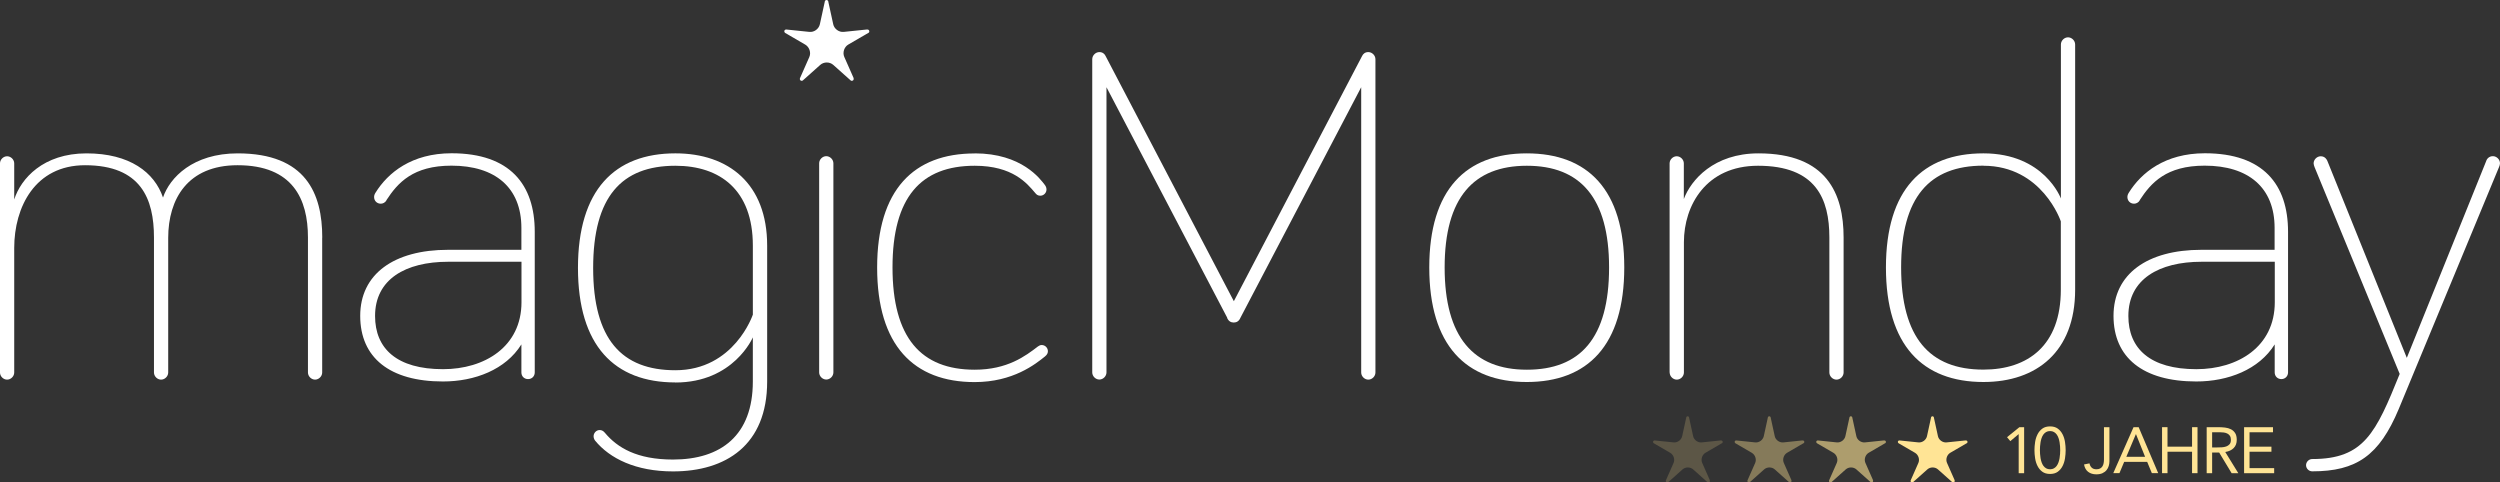
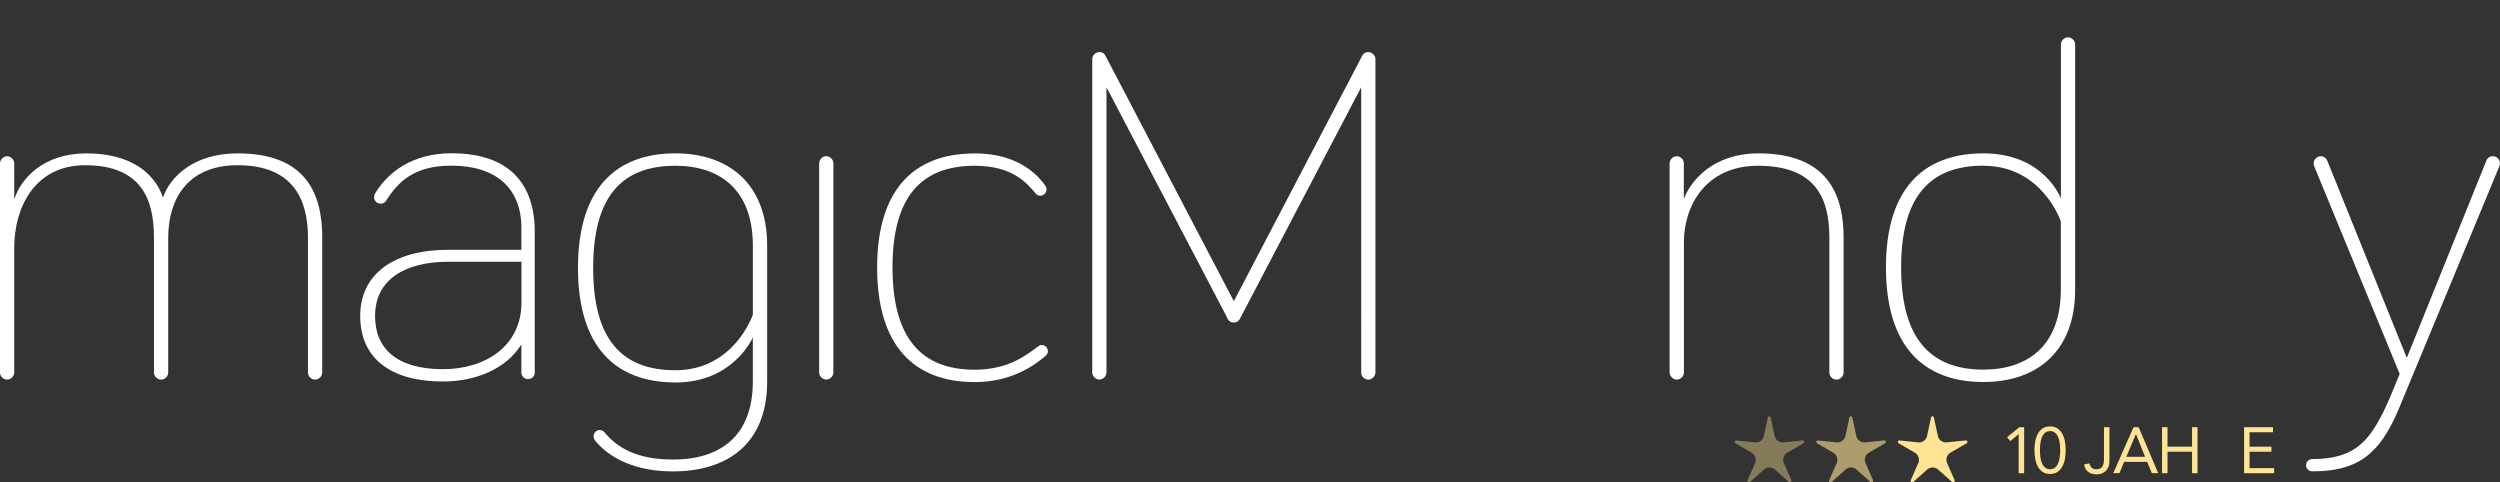
<svg xmlns="http://www.w3.org/2000/svg" id="Ebene_2" viewBox="0 0 4156.36 802.16">
  <rect x="0" y="0" width="4156.36" height="802.16" fill="#333333" stroke="none" />
  <defs>
    <style>.cls-1,.cls-2,.cls-3,.cls-4{fill:#ffe495;}.cls-2{opacity:.2;}.cls-3{opacity:.6;}.cls-4{opacity:.4;}.cls-5{fill:#fff;}</style>
  </defs>
  <g id="Ebene_4">
    <g id="Ebene_1-2">
      <path class="cls-5" d="M535.65,394.87v224.45c0,6.28-5.55,11.83-11.83,11.83s-11.83-5.55-11.83-11.83v-224.45c0-63.96-25.26-120.18-116.97-120.18-82.95,0-115.37,56.08-115.37,120.91v223.72c0,6.28-5.55,11.83-11.83,11.83s-11.83-5.55-11.83-11.83v-224.45c0-63.96-21.32-120.18-114.64-120.18-82.95,0-117.7,69.51-117.7,137.56v207.07c0,6.28-5.55,11.83-11.83,11.83s-11.83-5.55-11.83-11.83v-347.7c0-6.28,5.55-11.83,11.83-11.83s11.83,5.55,11.83,11.83v60.02c11.1-34.76,48.19-76.67,120.18-76.67s113.03,31.69,127.19,73.45c11.1-33.15,49.8-73.45,124.13-73.45,113.76,0,140.63,67.17,140.63,139.9" />
      <path class="cls-5" d="M642.54,333.1c-2.34,3.94-6.28,5.55-9.49,5.55-6.28,0-11.1-4.67-11.1-11.1,0-2.34.73-4.67,2.34-7.16,20.59-33.15,60.02-65.57,126.46-65.57,97.26,0,138.29,52.13,138.29,130.41v233.94c0,6.28-4.67,11.1-11.1,11.1s-11.1-4.67-11.1-11.1v-46.58c-26.14,41.91-77.4,61.63-130.41,61.63-88.5,0-137.56-39.57-137.56-109.09s56.08-109.82,146.18-109.82h121.79v-36.36c0-67.17-43.52-103.54-116.24-103.54-63.96,0-89.37,28.48-108.36,57.68M866.99,502.35v-67.17h-121.79c-71.12,0-121.64,29.21-121.64,90.1,0,54.47,36.36,88.5,113.03,88.5,68.78,0,130.41-37.09,130.41-111.42" />
      <path class="cls-5" d="M1122.84,635.82c-101.2,0-161.95-60.9-161.95-190.43s60.9-190.43,161.95-190.43c88.5,0,152.6,50.53,152.6,153.33v226.06c0,105.87-68.78,149.39-156.55,149.39-61.63,0-105.14-21.32-129.68-51.4-1.61-2.34-2.34-4.67-2.34-7.16,0-4.67,3.94-10.22,10.22-10.22,3.21,0,6.28,1.61,8.76,4.82,20.59,24.53,53.01,44.25,113.03,44.25,79.88,0,132.74-40.3,132.74-129.68v-73.45s-31.69,75.06-128.8,75.06M1251.64,408.31c0-92.44-54.47-132.74-128.8-132.74-89.37,0-136.69,51.4-136.69,169.98s47.46,169.98,136.69,169.98c97.99,0,128.8-92.44,128.8-92.44v-114.78Z" />
      <path class="cls-5" d="M1385.55,271.47v347.7c0,6.28-5.55,11.83-11.83,11.83s-11.83-5.55-11.83-11.83v-347.7c0-6.28,5.55-11.83,11.83-11.83s11.83,5.55,11.83,11.83" />
      <path class="cls-5" d="M1620.52,254.97c78.27,0,109.09,42.64,116.97,53.01,1.61,2.34,2.34,4.67,2.34,7.16,0,5.55-4.67,10.22-10.22,10.22-3.94,0-6.28-1.61-8.76-4.82-13.43-15.77-37.09-44.98-100.32-44.98-89.37,0-136.69,52.13-136.69,169.1s47.46,169.98,136.69,169.98c54.47,0,84.55-22.93,105.14-38.7,2.34-1.61,3.94-2.34,6.28-2.34,5.55,0,10.22,4.67,10.22,10.22,0,2.34-.73,5.55-4.82,8.76-15.77,12.7-53.01,42.64-116.97,42.64-101.2,0-162.1-60.9-162.1-190.43s60.9-189.7,162.1-189.7" />
      <path class="cls-5" d="M2040.36,528.34l-200.79-383.33v474.17c0,6.28-5.55,11.83-11.83,11.83s-11.83-5.55-11.83-11.83V98.43c0-6.28,5.55-11.83,11.83-11.83,5.55,0,8.76,3.21,10.22,6.28l213.35,407.87,213.35-407.87c1.61-3.21,4.67-6.28,10.22-6.28,6.28,0,11.83,5.55,11.83,11.83v520.9c0,6.28-5.55,11.83-11.83,11.83s-11.83-5.55-11.83-11.83V145.01l-200.79,383.33c-2.34,5.55-6.28,7.89-11.1,7.89s-8.76-2.34-11.1-7.89" />
-       <path class="cls-5" d="M2700.42,444.67c0,129.68-60.9,190.43-162.1,190.43s-162.1-60.9-162.1-190.43,60.9-189.7,162.1-189.7,162.1,60.02,162.1,189.7M2675.16,444.67c0-116.24-48.19-169.1-136.69-169.1s-136.69,53.01-136.69,169.1,48.19,169.98,136.69,169.98,136.69-52.13,136.69-169.98" />
      <path class="cls-5" d="M2775.77,619.32v-347.7c0-6.28,5.55-11.83,11.83-11.83s11.83,5.55,11.83,11.83v59.29c11.83-31.69,49.8-75.94,124.13-75.94,113.76,0,141.5,67.17,141.5,139.9v224.45c0,6.28-5.55,11.83-11.83,11.83s-11.83-5.55-11.83-11.83v-224.45c0-63.96-22.05-119.31-118.58-119.31-86.16,0-123.25,65.57-123.25,127.19v216.57c0,6.28-5.55,11.83-11.83,11.83s-11.83-5.55-11.83-11.83" />
      <path class="cls-5" d="M3426.35,330.03V73.89c0-6.28,5.55-11.83,11.83-11.83s11.83,5.55,11.83,11.83v407.87c0,102.81-63.96,153.33-152.46,153.33-101.2,0-162.1-60.9-162.1-190.43s60.9-189.7,162.1-189.7,128.8,75.06,128.8,75.06M3297.4,275.42c-89.37,0-136.69,52.13-136.69,169.1s47.46,169.98,136.69,169.98c74.33,0,128.8-40.3,128.8-132.74v-113.76s-30.81-92.44-128.8-92.44" />
-       <path class="cls-5" d="M3557.48,333.1c-2.34,3.94-6.28,5.55-9.49,5.55-6.28,0-11.1-4.67-11.1-11.1,0-2.34.73-4.67,2.34-7.16,20.59-33.15,60.02-65.57,126.46-65.57,97.26,0,138.29,52.13,138.29,130.41v233.94c0,6.28-4.82,11.1-11.1,11.1s-11.1-4.67-11.1-11.1v-46.58c-26.14,41.91-77.4,61.63-130.41,61.63-88.5,0-137.56-39.57-137.56-109.09s56.08-109.82,146.18-109.82h121.64v-36.36c0-67.17-43.52-103.54-116.24-103.54-63.96,0-89.23,28.48-108.21,57.68M3781.93,502.35v-67.17h-121.64c-71.12,0-121.79,29.21-121.79,90.1,0,54.47,36.36,88.5,113.03,88.5,68.78,0,130.41-37.09,130.41-111.42" />
      <path class="cls-5" d="M4133.43,267.53c.73-2.34,3.94-7.89,11.1-7.89,6.28,0,11.83,5.55,11.83,11.83,0,1.61-.73,4.67-1.61,6.28l-166.77,402.32c-32.42,77.4-70.39,103.54-143.84,103.54-5.55,0-10.22-4.67-10.22-10.22s4.82-10.22,10.22-10.22c86.16,0,105.87-43.52,145.45-141.5l-141.5-343.76c-.73-1.61-1.61-4.82-1.61-6.28,0-6.28,5.55-11.83,11.83-11.83,7.16,0,10.22,5.55,11.1,7.89l132.01,327.26,132.01-327.26v-.15Z" />
-       <path class="cls-5" d="M1441.34,49.07h-.44l-38.11,3.94c-7.89.88-15.92-4.97-17.52-12.7l-8.18-37.53v-.44c-.29-1.31-1.61-2.34-2.92-2.34s-2.63,1.02-2.92,2.34v.44l-8.18,37.53c-1.75,7.89-9.64,13.58-17.52,12.7l-38.11-3.94h-.44c-1.75,0-3.07,1.31-3.07,3.07,0,1.02.58,1.9,1.31,2.48,0,0,.29.15.44.29h0l33.15,19.28c6.86,4.09,9.93,13.29,6.72,20.59l-15.48,35.05v.15s0,.29-.15.29c0,.29-.15.73-.15,1.02,0,1.75,1.31,3.07,3.07,3.07.73,0,1.31-.29,1.9-.58,0,0,.15-.15.29-.29h0l28.62-25.56c5.99-5.4,15.77-5.4,21.76,0l28.62,25.56h0s.15.15.29.29c.58.44,1.17.58,1.9.58,1.75,0,3.07-1.31,3.07-3.07,0-.44,0-.73-.15-1.17v-.44l-15.48-35.05c-3.21-7.3-.15-16.65,6.72-20.59l33.15-19.28h.29c.88-.58,1.46-1.46,1.46-2.63,0-1.75-1.46-3.07-3.07-3.07" />
    </g>
    <path class="cls-1" d="M3267.85,732.27h-.36l-31.23,3.23c-6.46.72-13.04-4.07-14.36-10.41l-6.7-30.75v-.36c-.24-1.08-1.32-1.91-2.39-1.91s-2.15.84-2.39,1.91v.36l-6.7,30.75c-1.44,6.46-7.9,11.13-14.36,10.41l-31.23-3.23h-.36c-1.44,0-2.51,1.08-2.51,2.51,0,.84.48,1.56,1.08,2.03,0,0,.24.12.36.24h0l27.16,15.8c5.62,3.35,8.14,10.89,5.5,16.87l-12.68,28.72v.12s0,.24-.12.24c0,.24-.12.6-.12.84,0,1.44,1.08,2.51,2.51,2.51.6,0,1.08-.24,1.56-.48,0,0,.12-.12.24-.24h0l23.45-20.94c4.91-4.43,12.92-4.43,17.83,0l23.45,20.94h0s.12.12.24.24c.48.36.96.48,1.56.48,1.44,0,2.51-1.08,2.51-2.51,0-.36,0-.6-.12-.96v-.36l-12.68-28.72c-2.63-5.98-.12-13.64,5.5-16.87l27.16-15.8h.24c.72-.48,1.2-1.2,1.2-2.15,0-1.44-1.2-2.51-2.51-2.51" />
    <path class="cls-3" d="M3132.19,732.27h-.36l-31.23,3.23c-6.46.72-13.04-4.07-14.36-10.41l-6.7-30.75v-.36c-.24-1.08-1.32-1.91-2.39-1.91s-2.15.84-2.39,1.91v.36l-6.7,30.75c-1.44,6.46-7.9,11.13-14.36,10.41l-31.23-3.23h-.36c-1.44,0-2.51,1.08-2.51,2.51,0,.84.48,1.56,1.08,2.03,0,0,.24.12.36.24h0l27.16,15.8c5.62,3.35,8.14,10.89,5.5,16.87l-12.68,28.72v.12s0,.24-.12.24c0,.24-.12.6-.12.84,0,1.44,1.08,2.51,2.51,2.51.6,0,1.08-.24,1.56-.48,0,0,.12-.12.24-.24h0l23.45-20.94c4.91-4.43,12.92-4.43,17.83,0l23.45,20.94h0s.12.12.24.24c.48.36.96.48,1.56.48,1.44,0,2.51-1.08,2.51-2.51,0-.36,0-.6-.12-.96v-.36l-12.68-28.72c-2.63-5.98-.12-13.64,5.5-16.87l27.16-15.8h.24c.72-.48,1.2-1.2,1.2-2.15,0-1.44-1.2-2.51-2.51-2.51" />
    <path class="cls-4" d="M2996.52,732.27h-.36l-31.23,3.23c-6.46.72-13.04-4.07-14.36-10.41l-6.7-30.75v-.36c-.24-1.08-1.32-1.91-2.39-1.91s-2.15.84-2.39,1.91v.36l-6.7,30.75c-1.44,6.46-7.9,11.13-14.36,10.41l-31.23-3.23h-.36c-1.44,0-2.51,1.08-2.51,2.51,0,.84.48,1.56,1.08,2.03,0,0,.24.12.36.24h0l27.16,15.8c5.62,3.35,8.14,10.89,5.5,16.87l-12.68,28.72v.12s0,.24-.12.24c0,.24-.12.6-.12.84,0,1.44,1.08,2.51,2.51,2.51.6,0,1.08-.24,1.56-.48,0,0,.12-.12.24-.24h0l23.45-20.94c4.91-4.43,12.92-4.43,17.83,0l23.45,20.94h0s.12.12.24.24c.48.36.96.48,1.56.48,1.44,0,2.51-1.08,2.51-2.51,0-.36,0-.6-.12-.96v-.36l-12.68-28.72c-2.63-5.98-.12-13.64,5.5-16.87l27.16-15.8h.24c.72-.48,1.2-1.2,1.2-2.15,0-1.44-1.2-2.51-2.51-2.51" />
-     <path class="cls-2" d="M2860.85,732.27h-.36l-31.23,3.23c-6.46.72-13.04-4.07-14.36-10.41l-6.7-30.75v-.36c-.24-1.08-1.32-1.91-2.39-1.91s-2.15.84-2.39,1.91v.36l-6.7,30.75c-1.44,6.46-7.9,11.13-14.36,10.41l-31.23-3.23h-.36c-1.44,0-2.51,1.08-2.51,2.51,0,.84.48,1.56,1.08,2.03,0,0,.24.12.36.24h0l27.16,15.8c5.62,3.35,8.14,10.89,5.5,16.87l-12.68,28.72v.12s0,.24-.12.24c0,.24-.12.6-.12.84,0,1.44,1.08,2.51,2.51,2.51.6,0,1.08-.24,1.56-.48,0,0,.12-.12.24-.24h0l23.45-20.94c4.91-4.43,12.92-4.43,17.83,0l23.45,20.94h0s.12.12.24.24c.48.36.96.48,1.56.48,1.44,0,2.51-1.08,2.51-2.51,0-.36,0-.6-.12-.96v-.36l-12.68-28.72c-2.63-5.98-.12-13.64,5.5-16.87l27.16-15.8h.24c.72-.48,1.2-1.2,1.2-2.15,0-1.44-1.2-2.51-2.51-2.51" />
    <path class="cls-1" d="M3365.22,786.66h-9.07v-64.8h-.22l-13.72,11.56-5.4-6.59,20.52-16.63h7.88v76.46Z" />
    <path class="cls-1" d="M3382.39,748.43c0-4.32.36-8.82,1.08-13.5.72-4.68,2.05-8.95,4-12.8,1.94-3.85,4.59-7.02,7.94-9.5,3.35-2.48,7.65-3.73,12.91-3.73s9.56,1.24,12.91,3.73c3.35,2.48,5.99,5.65,7.94,9.5,1.94,3.85,3.28,8.12,4,12.8.72,4.68,1.08,9.18,1.08,13.5s-.36,8.82-1.08,13.5c-.72,4.68-2.05,8.95-4,12.8-1.94,3.85-4.59,7.02-7.94,9.5-3.35,2.48-7.65,3.73-12.91,3.73s-9.56-1.24-12.91-3.73c-3.35-2.48-5.99-5.65-7.94-9.5-1.94-3.85-3.28-8.12-4-12.8-.72-4.68-1.08-9.18-1.08-13.5ZM3391.46,748.43c0,1.87.07,3.96.22,6.26.14,2.3.41,4.63.81,6.97.39,2.34.97,4.63,1.73,6.86.76,2.23,1.76,4.21,3.02,5.94,1.26,1.73,2.79,3.12,4.59,4.16,1.8,1.04,3.96,1.57,6.48,1.57s4.68-.52,6.48-1.57c1.8-1.04,3.33-2.43,4.59-4.16,1.26-1.73,2.27-3.71,3.02-5.94.76-2.23,1.33-4.52,1.73-6.86.4-2.34.67-4.66.81-6.97.14-2.3.22-4.39.22-6.26s-.07-3.96-.22-6.26c-.15-2.3-.42-4.62-.81-6.97-.4-2.34-.97-4.63-1.73-6.86-.76-2.23-1.77-4.21-3.02-5.94-1.26-1.73-2.79-3.11-4.59-4.16-1.8-1.04-3.96-1.57-6.48-1.57s-4.68.52-6.48,1.57c-1.8,1.04-3.33,2.43-4.59,4.16-1.26,1.73-2.27,3.71-3.02,5.94-.76,2.23-1.33,4.52-1.73,6.86-.4,2.34-.67,4.66-.81,6.97-.14,2.31-.22,4.39-.22,6.26Z" />
    <path class="cls-1" d="M3507.02,766.9c0,2.59-.38,5.17-1.13,7.72-.76,2.56-1.98,4.88-3.67,6.97-1.69,2.09-3.92,3.78-6.7,5.08-2.77,1.3-6.21,1.94-10.31,1.94-5.4,0-9.9-1.37-13.5-4.1-3.6-2.74-5.91-6.84-6.91-12.31l9.07-1.84c.58,3.02,1.82,5.42,3.73,7.18,1.91,1.76,4.48,2.65,7.72,2.65,2.59,0,4.71-.47,6.37-1.4,1.66-.94,2.93-2.16,3.83-3.67.9-1.51,1.53-3.26,1.89-5.24.36-1.98.54-4.01.54-6.1v-53.57h9.07v56.7Z" />
    <path class="cls-1" d="M3547.09,710.2h8.53l32.51,76.46h-10.58l-7.78-18.79h-38.23l-7.88,18.79h-10.26l33.7-76.46ZM3551.2,721.86h-.22l-15.88,37.58h31.21l-15.12-37.58Z" />
    <path class="cls-1" d="M3594.5,710.2h9.07v32.4h40.82v-32.4h9.07v76.46h-9.07v-35.64h-40.82v35.64h-9.07v-76.46Z" />
-     <path class="cls-1" d="M3668.7,710.2h19.55c3.67,0,7.33.22,10.96.65,3.63.43,6.89,1.37,9.77,2.81,2.88,1.44,5.22,3.55,7.02,6.32,1.8,2.77,2.7,6.53,2.7,11.29,0,5.62-1.69,10.15-5.08,13.61-3.38,3.46-8.06,5.65-14.04,6.59l21.71,35.21h-11.12l-20.74-34.34h-11.66v34.34h-9.07v-76.46ZM3677.77,743.9h8.1c2.52,0,5.13-.07,7.83-.22,2.7-.14,5.18-.61,7.45-1.4,2.27-.79,4.14-2.03,5.62-3.73,1.47-1.69,2.21-4.12,2.21-7.29,0-2.74-.54-4.93-1.62-6.59-1.08-1.66-2.5-2.93-4.27-3.83-1.77-.9-3.75-1.49-5.94-1.78-2.2-.29-4.41-.43-6.64-.43h-12.74v25.27Z" />
    <path class="cls-1" d="M3730.9,710.2h48.06v8.42h-38.99v23.98h36.4v8.42h-36.4v27.22h40.93v8.42h-50v-76.46Z" />
  </g>
</svg>